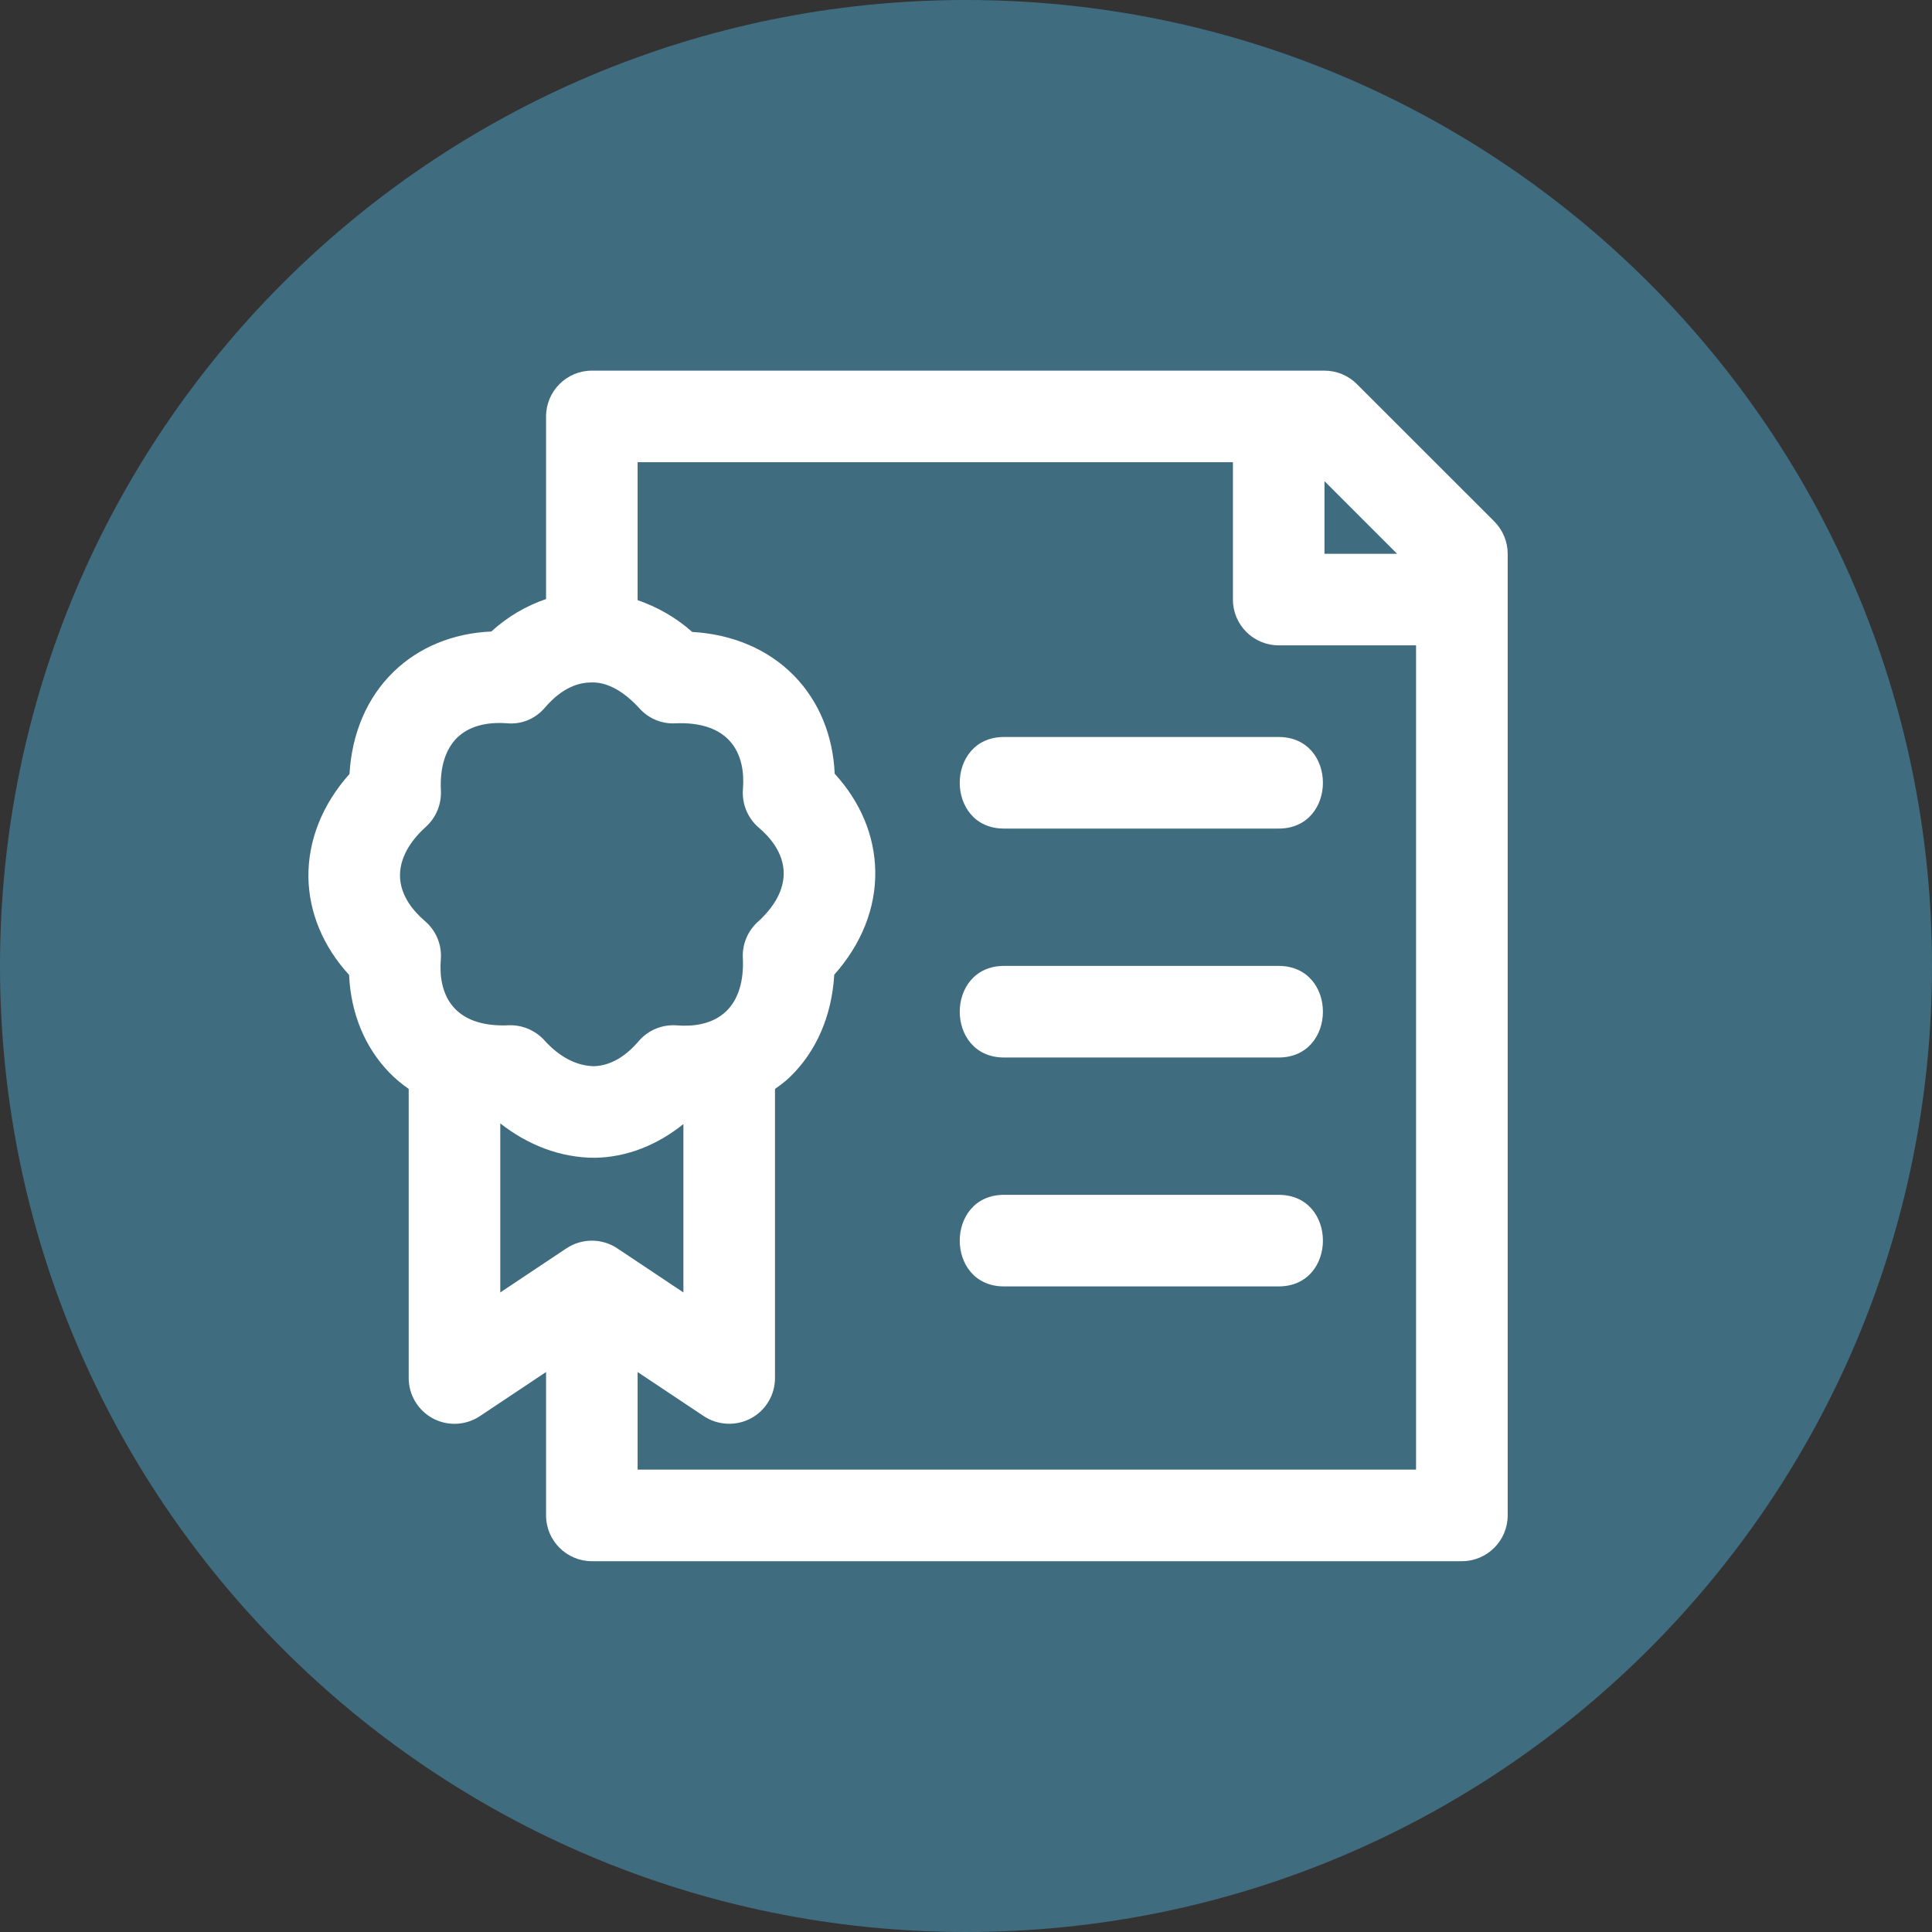
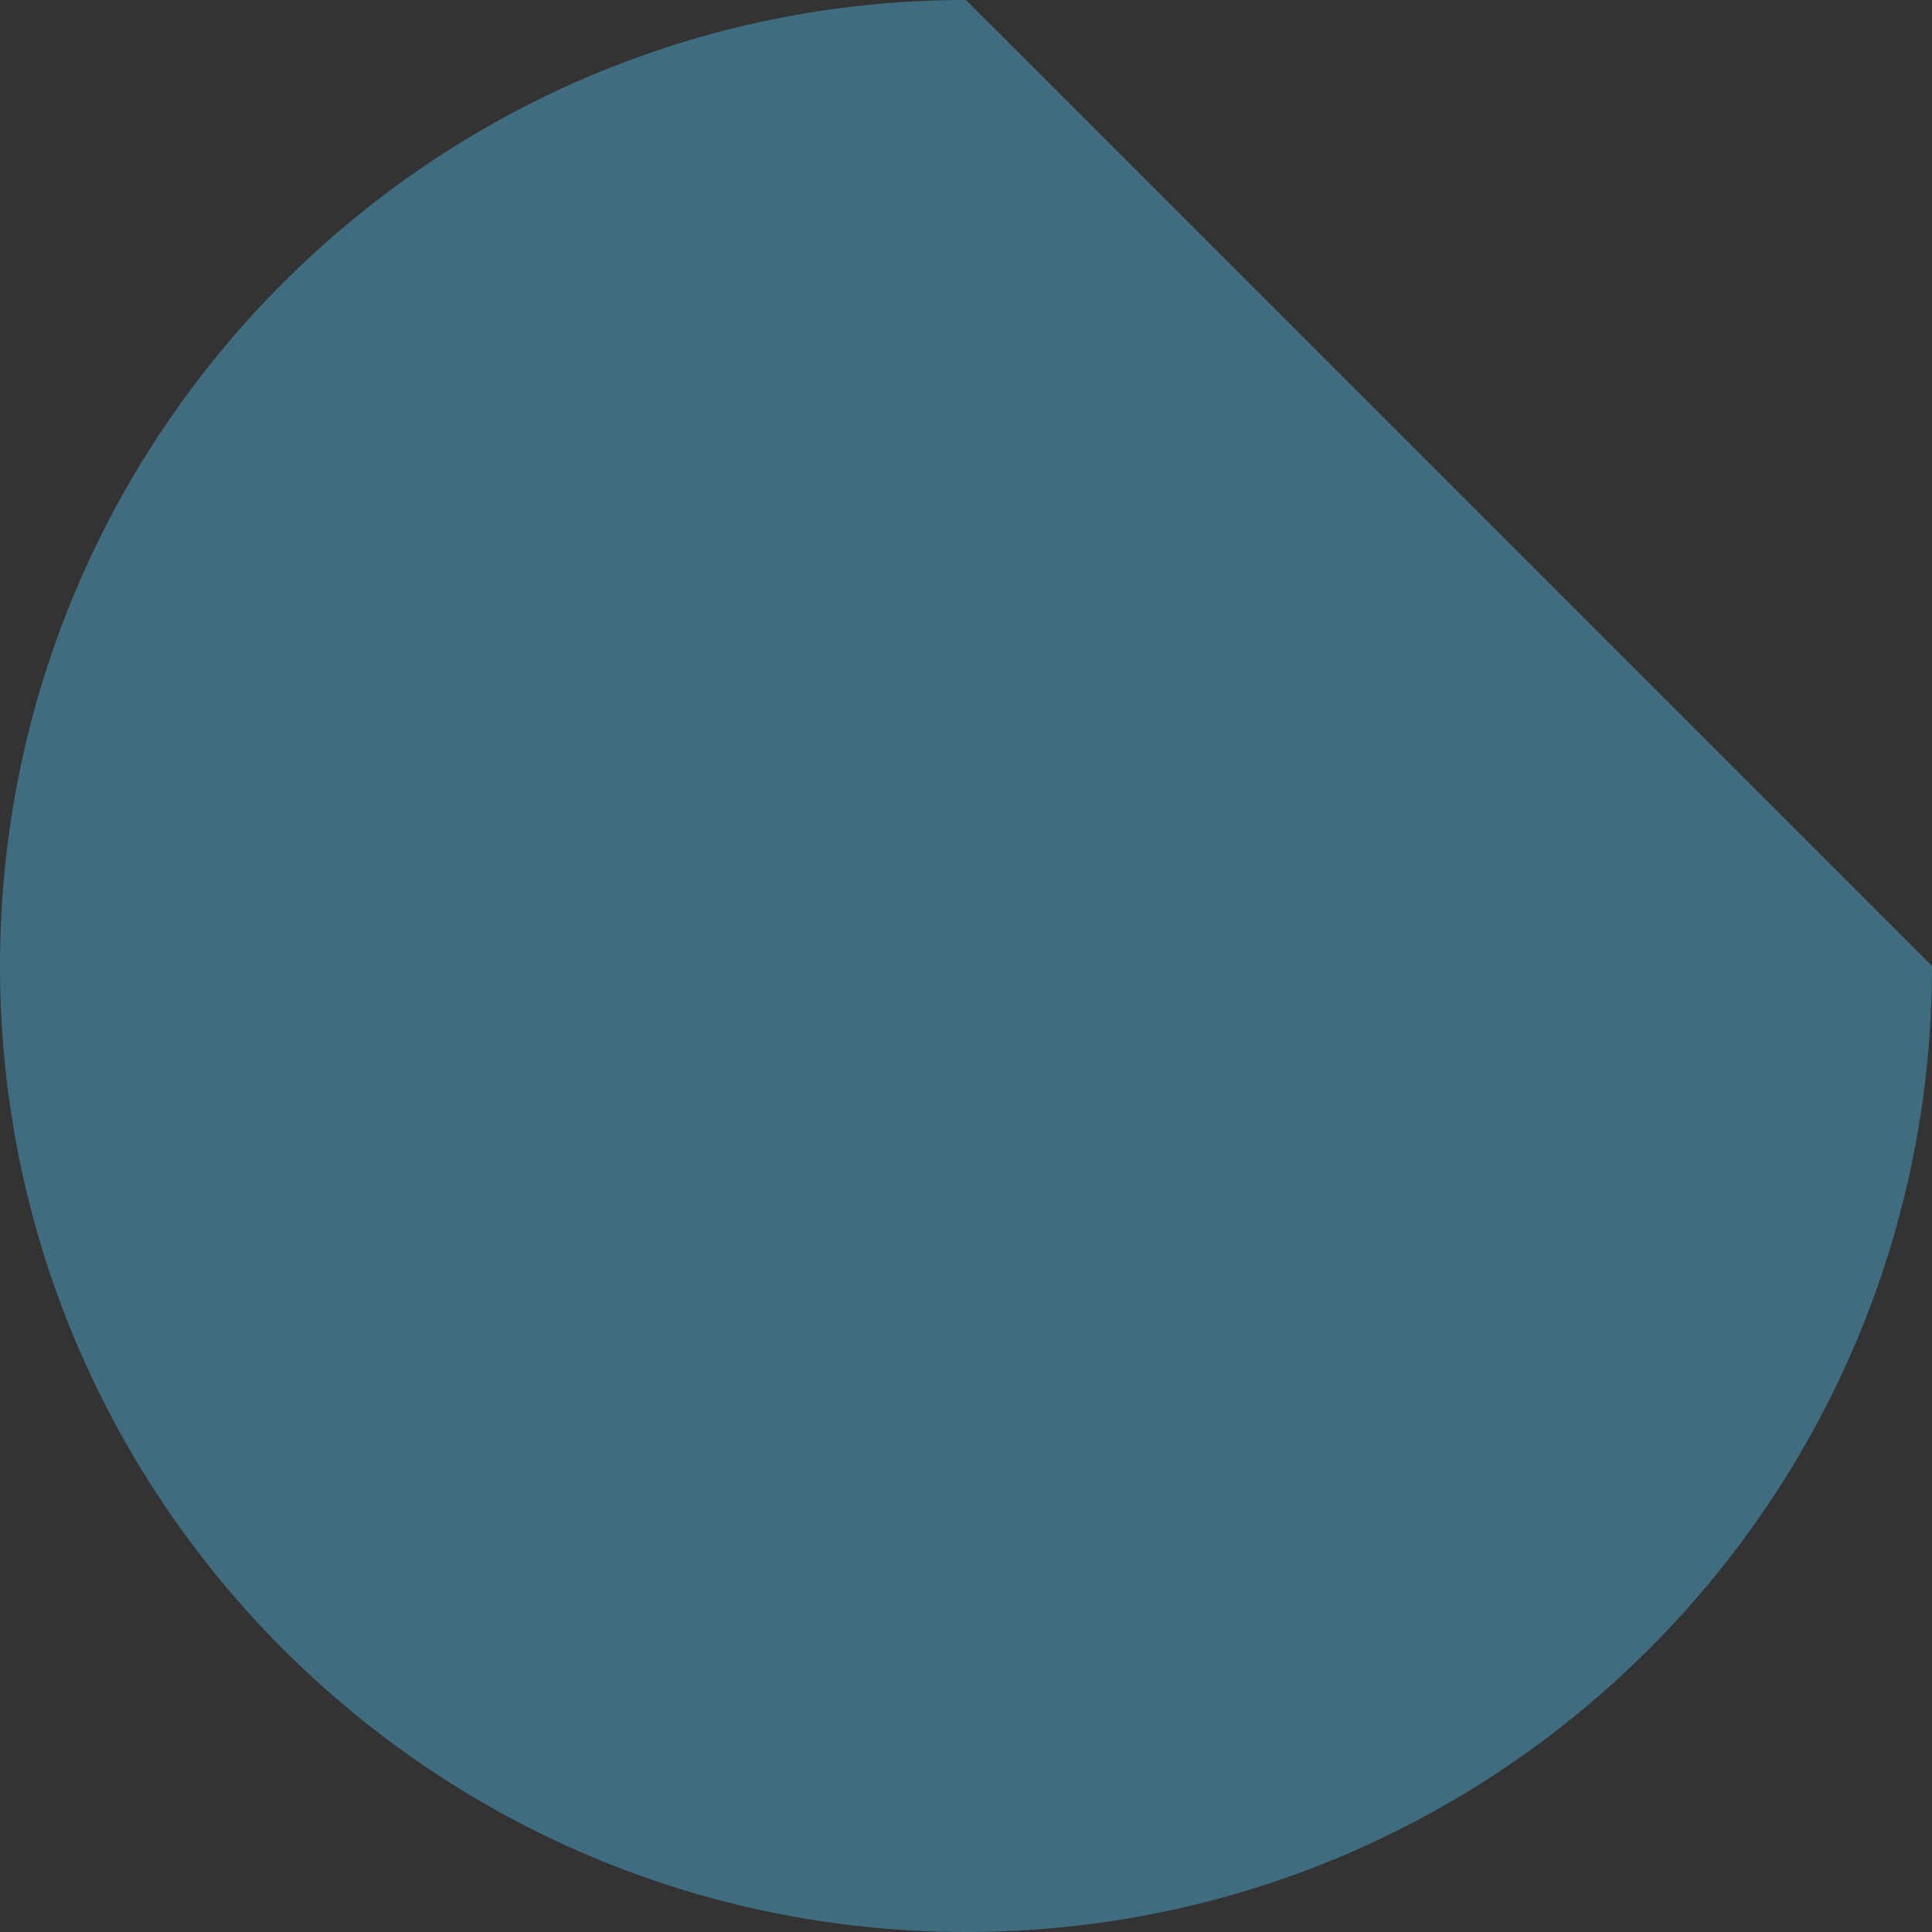
<svg xmlns="http://www.w3.org/2000/svg" width="120" viewBox="0 0 90 90" height="120" preserveAspectRatio="xMidYMid meet">
  <rect x="0" y="0" width="90" height="90" fill="#333333" stroke="none" />
  <defs>
    <clipPath id="9cf0f46d17">
-       <path d="M 45 0 C 20.148 0 0 20.148 0 45 C 0 69.852 20.148 90 45 90 C 69.852 90 90 69.852 90 45 C 90 20.148 69.852 0 45 0 Z M 45 0 " clip-rule="nonzero" />
+       <path d="M 45 0 C 20.148 0 0 20.148 0 45 C 0 69.852 20.148 90 45 90 C 69.852 90 90 69.852 90 45 Z M 45 0 " clip-rule="nonzero" />
    </clipPath>
    <clipPath id="d1a606090b">
-       <path d="M 14.348 17.051 L 70.598 17.051 L 70.598 73 L 14.348 73 Z M 14.348 17.051 " clip-rule="nonzero" />
-     </clipPath>
+       </clipPath>
  </defs>
  <g clip-path="url(#9cf0f46d17)">
    <rect x="-9" width="108" fill="#406c80" y="-9" height="108" fill-opacity="1" />
  </g>
  <g clip-path="url(#d1a606090b)">
    <path fill="#ffffff" d="M 69.609 24.289 L 63.207 17.891 C 62.809 17.492 62.266 17.266 61.699 17.266 L 27.57 17.266 C 26.395 17.266 25.438 18.223 25.438 19.398 L 25.438 27.906 C 24.523 28.219 23.656 28.715 22.887 29.418 C 21.109 29.496 19.52 30.145 18.336 31.293 C 17.102 32.488 16.391 34.156 16.281 36.055 C 15.016 37.473 14.344 39.152 14.367 40.871 C 14.395 42.52 15.059 44.102 16.262 45.414 C 16.34 47.191 16.988 48.781 18.137 49.965 C 18.41 50.25 18.715 50.496 19.039 50.727 L 19.039 64.195 C 19.039 64.98 19.473 65.703 20.164 66.074 C 20.855 66.445 21.699 66.406 22.355 65.969 L 25.438 63.914 L 25.438 70.594 C 25.438 71.77 26.395 72.727 27.57 72.727 L 68.098 72.727 C 69.277 72.727 70.234 71.77 70.234 70.594 L 70.234 25.797 C 70.234 25.234 70.008 24.691 69.609 24.289 Z M 61.699 22.414 L 65.082 25.797 L 61.699 25.797 Z M 21.199 46.996 C 20.551 46.328 20.48 45.375 20.535 44.695 C 20.59 44.012 20.312 43.344 19.789 42.902 C 19.27 42.457 18.648 41.734 18.633 40.805 C 18.625 40.031 19.039 39.238 19.84 38.516 C 20.312 38.086 20.57 37.469 20.539 36.828 C 20.484 35.75 20.75 34.895 21.305 34.355 C 21.977 33.711 22.93 33.645 23.605 33.691 C 24.309 33.762 24.957 33.473 25.398 32.949 C 25.844 32.43 26.566 31.809 27.496 31.793 C 28.266 31.746 29.059 32.199 29.785 32.996 C 30.215 33.473 30.828 33.734 31.473 33.695 C 32.547 33.648 33.406 33.906 33.945 34.465 C 34.594 35.133 34.664 36.082 34.609 36.762 C 34.555 37.445 34.828 38.113 35.352 38.559 C 35.871 39 36.492 39.723 36.508 40.652 C 36.52 41.43 36.102 42.219 35.305 42.941 C 34.828 43.371 34.57 43.992 34.605 44.633 C 34.656 45.707 34.391 46.562 33.836 47.102 C 33.168 47.75 32.219 47.82 31.539 47.766 C 30.848 47.711 30.188 47.988 29.742 48.512 C 29.301 49.031 28.578 49.652 27.648 49.668 C 26.871 49.645 26.082 49.262 25.359 48.461 C 24.934 47.992 24.301 47.727 23.668 47.762 C 22.59 47.809 21.738 47.551 21.199 46.996 Z M 26.387 58.152 L 23.305 60.207 L 23.305 52.332 C 24.574 53.328 26.09 53.934 27.711 53.934 C 29.191 53.91 30.609 53.348 31.836 52.363 L 31.836 60.207 L 28.754 58.152 C 28.039 57.676 27.105 57.676 26.387 58.152 Z M 65.965 68.461 L 29.703 68.461 L 29.703 63.914 L 32.785 65.969 C 33.434 66.402 34.293 66.441 34.977 66.074 C 35.672 65.703 36.102 64.98 36.102 64.195 L 36.102 50.727 C 36.348 50.551 36.59 50.375 36.805 50.164 C 38.039 48.969 38.75 47.305 38.863 45.406 C 40.125 43.988 40.801 42.309 40.773 40.59 C 40.75 38.941 40.086 37.355 38.883 36.043 C 38.805 34.266 38.156 32.68 37.008 31.496 C 35.812 30.262 34.145 29.547 32.246 29.438 C 31.473 28.75 30.602 28.27 29.703 27.957 L 29.703 21.531 L 57.434 21.531 L 57.434 27.93 C 57.434 29.109 58.391 30.062 59.566 30.062 L 65.965 30.062 Z M 59.566 34.332 C 62.316 34.332 62.312 38.598 59.566 38.598 L 46.77 38.598 C 44.02 38.598 44.023 34.332 46.77 34.332 Z M 59.566 49.262 L 46.77 49.262 C 44.02 49.262 44.023 44.996 46.77 44.996 L 59.566 44.996 C 62.316 44.996 62.312 49.262 59.566 49.262 Z M 59.566 59.926 L 46.77 59.926 C 44.02 59.926 44.023 55.66 46.77 55.66 L 59.566 55.66 C 62.316 55.66 62.312 59.926 59.566 59.926 Z M 59.566 59.926 " fill-opacity="1" fill-rule="nonzero" />
  </g>
</svg>